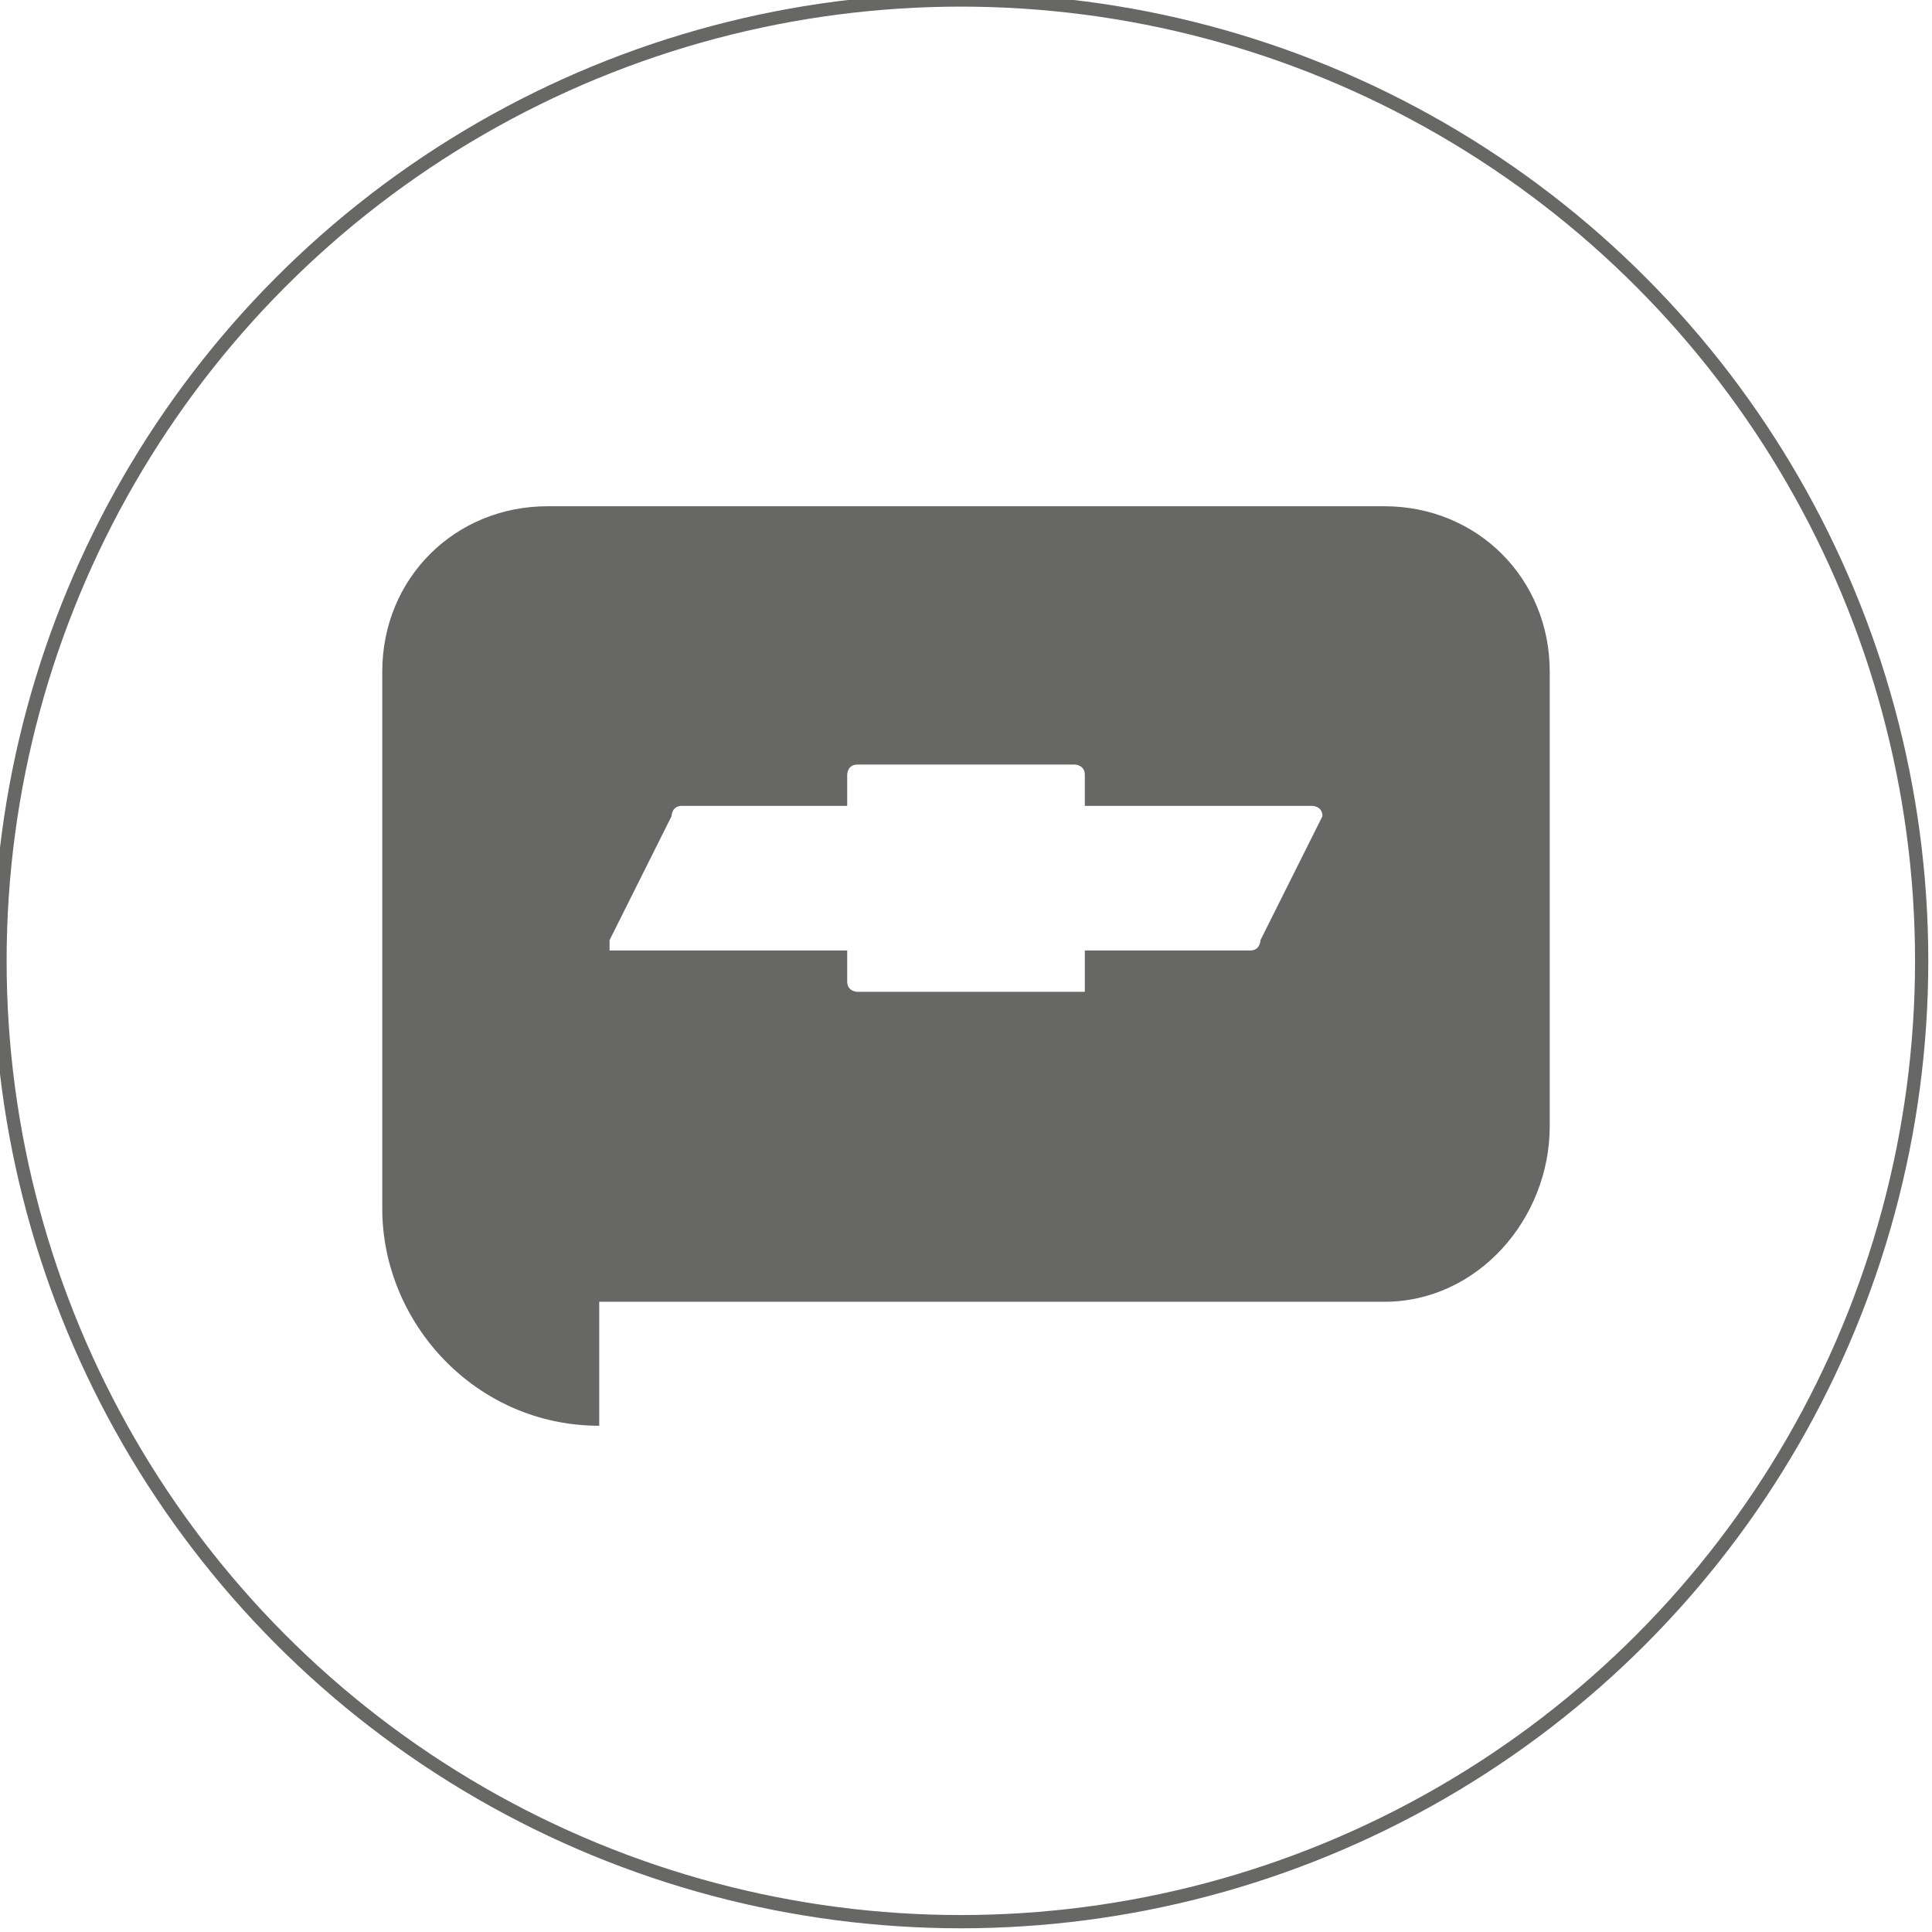
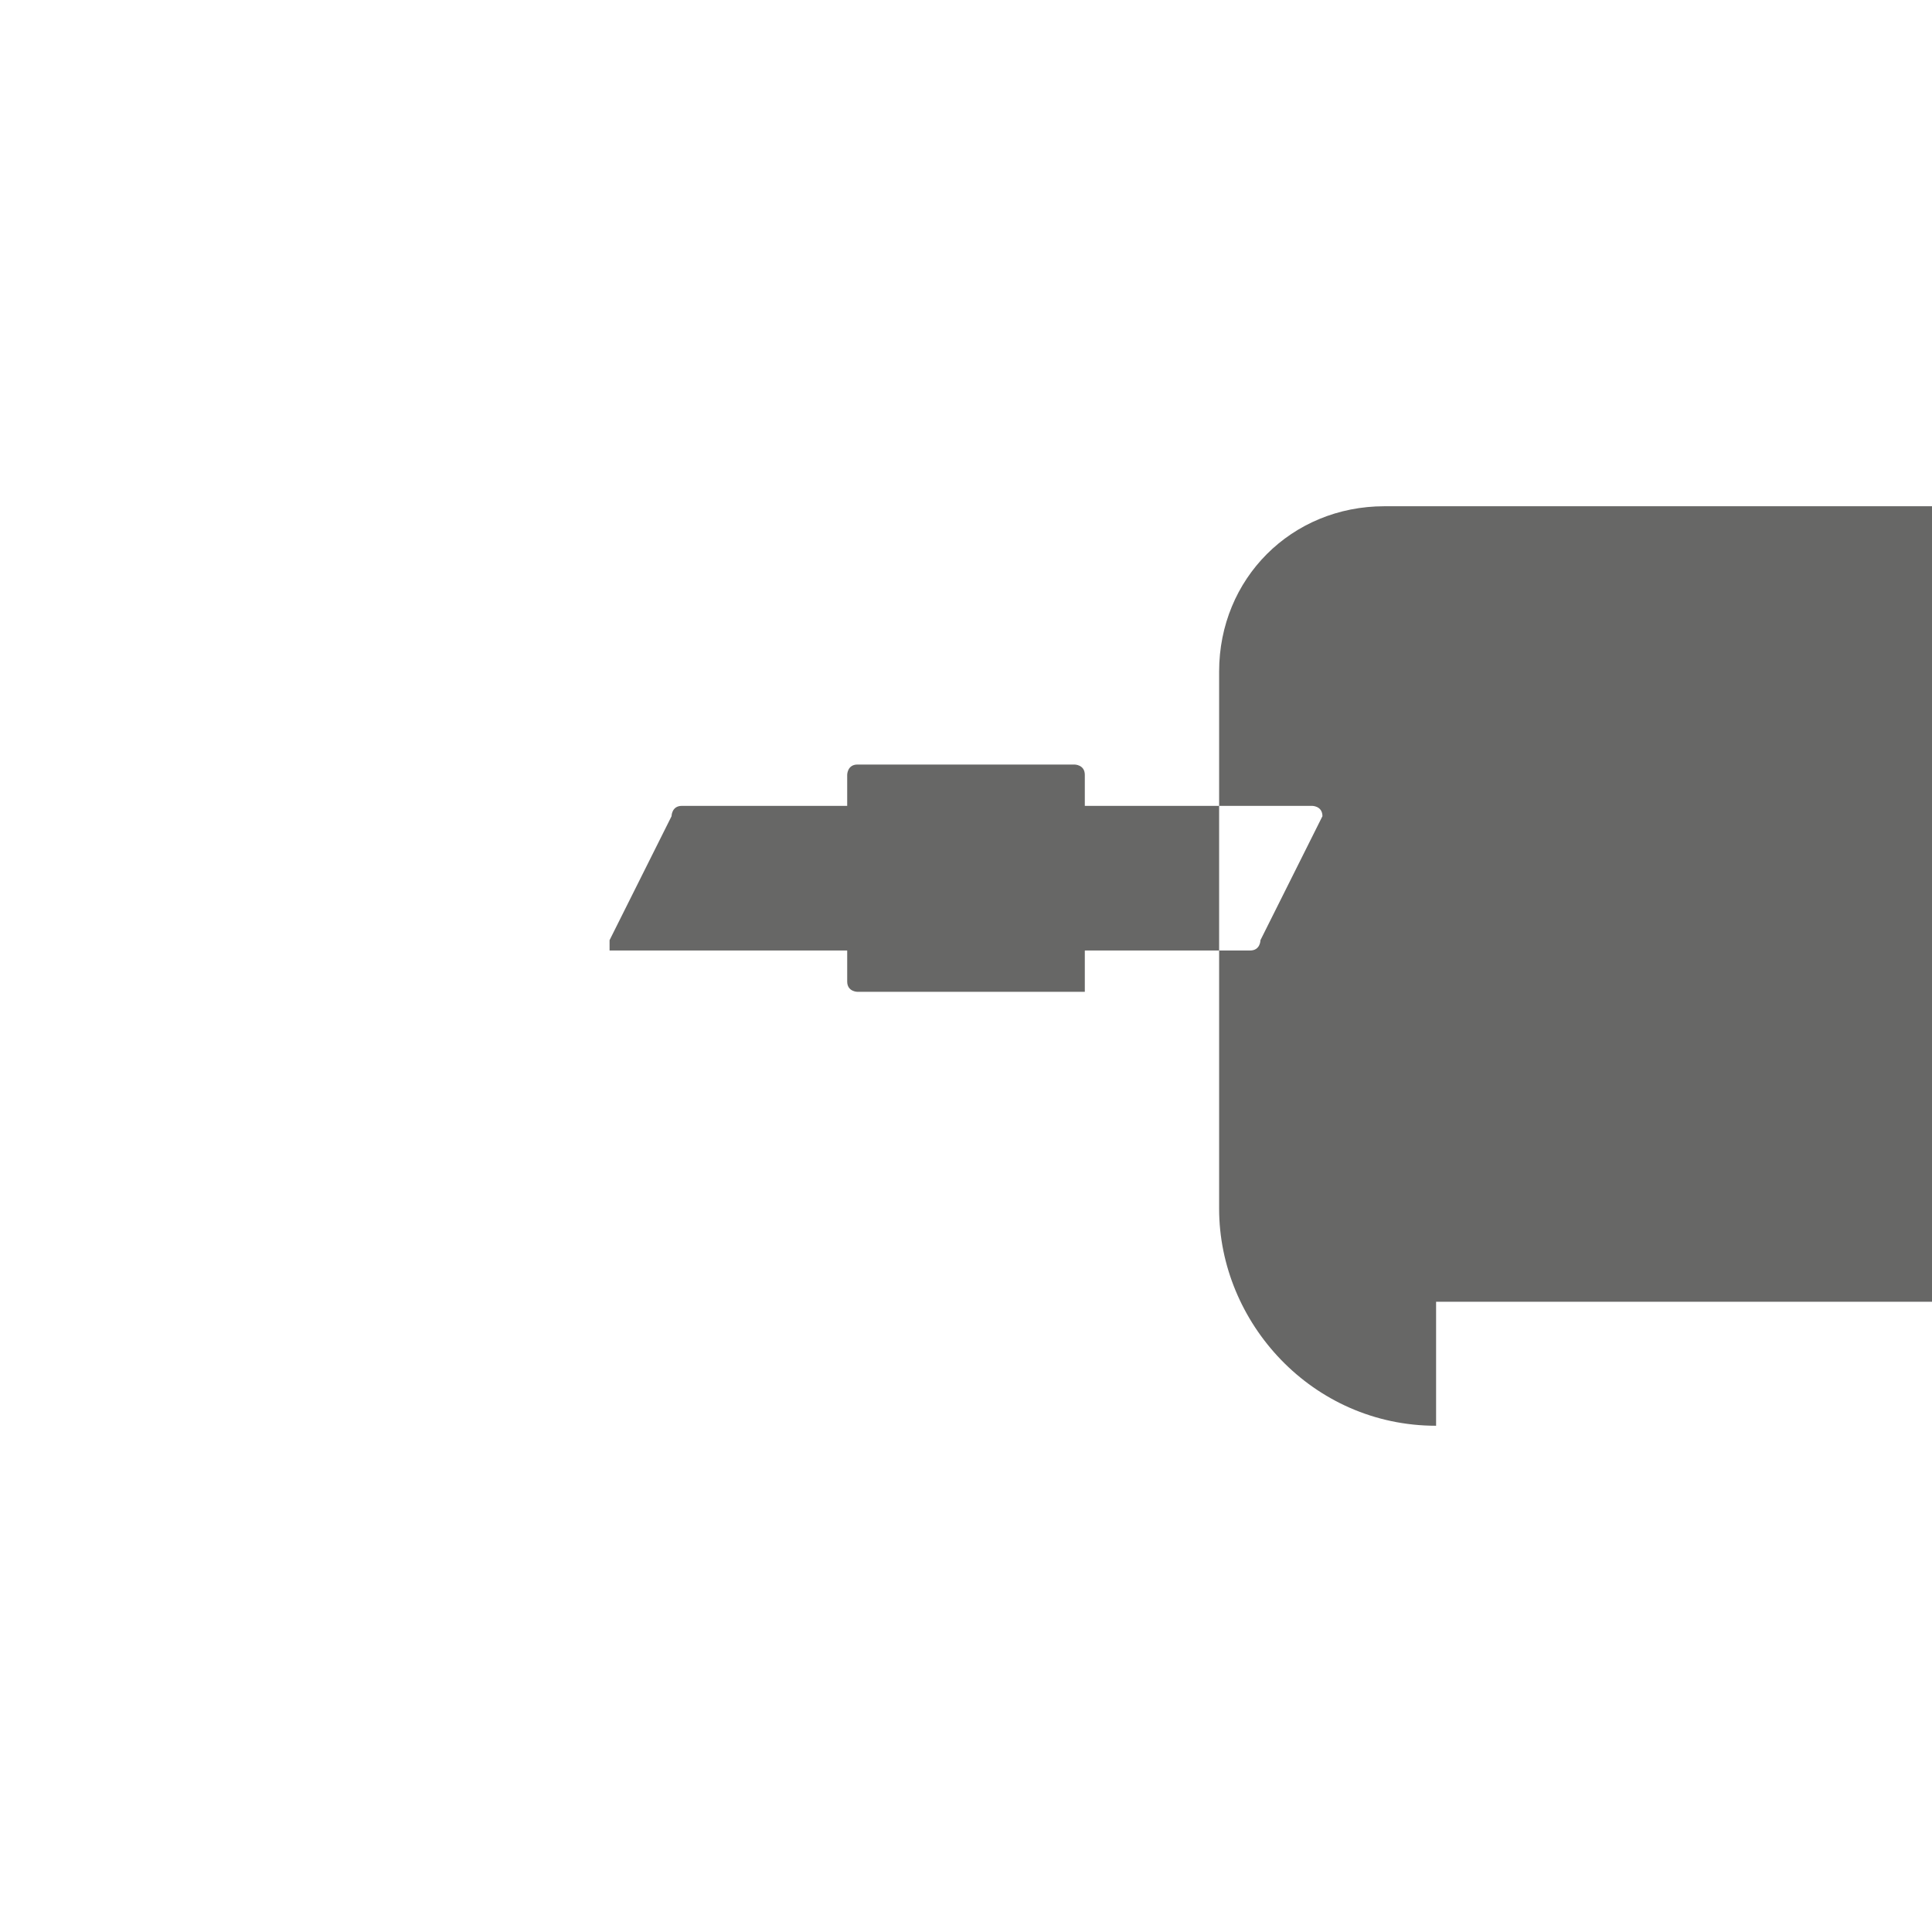
<svg xmlns="http://www.w3.org/2000/svg" xml:space="preserve" width="29.128mm" height="29.128mm" version="1.1" style="shape-rendering:geometricPrecision; text-rendering:geometricPrecision; image-rendering:optimizeQuality; fill-rule:evenodd; clip-rule:evenodd" viewBox="0 0 187 187">
  <defs>
    <style type="text/css">
   
    .str0 {stroke:#676766;stroke-width:1.282}
    .fil0 {fill:none}
    .fil1 {fill:#676766}
   
  </style>
  </defs>
  <g id="Слой_x0020_1">
-     <circle class="fil0 str0" cx="93" cy="93" r="93" />
-     <path class="fil1" d="M134 49l-81 0c-9,0 -16,7 -16,16l0 26 0 18 0 8 0 0c0,11 9,21 21,21l0 -12 76 0c9,0 16,-8 16,-17l0 -44c0,-9 -7,-16 -16,-16zm-7 29c0,0 -22,0 -22,0 0,0 0,0 0,0l0 -3c0,-1 -1,-1 -1,-1 0,0 -20,0 -21,0 -1,0 -1,1 -1,1 0,0 0,3 0,3 0,0 0,0 0,0 0,0 -16,0 -16,0 -1,0 -1,1 -1,1 0,0 -6,12 -6,12 0,1 0,1 0,1 0,0 23,0 23,0 0,0 0,0 0,0l0 3c0,1 1,1 1,1 0,0 20,0 21,0 1,0 1,0 1,0 0,0 0,-4 0,-4 0,0 0,0 0,0 0,0 15,0 16,0 1,0 1,-1 1,-1 0,0 6,-12 6,-12 0,-1 -1,-1 -1,-1z" />
+     <path class="fil1" d="M134 49c-9,0 -16,7 -16,16l0 26 0 18 0 8 0 0c0,11 9,21 21,21l0 -12 76 0c9,0 16,-8 16,-17l0 -44c0,-9 -7,-16 -16,-16zm-7 29c0,0 -22,0 -22,0 0,0 0,0 0,0l0 -3c0,-1 -1,-1 -1,-1 0,0 -20,0 -21,0 -1,0 -1,1 -1,1 0,0 0,3 0,3 0,0 0,0 0,0 0,0 -16,0 -16,0 -1,0 -1,1 -1,1 0,0 -6,12 -6,12 0,1 0,1 0,1 0,0 23,0 23,0 0,0 0,0 0,0l0 3c0,1 1,1 1,1 0,0 20,0 21,0 1,0 1,0 1,0 0,0 0,-4 0,-4 0,0 0,0 0,0 0,0 15,0 16,0 1,0 1,-1 1,-1 0,0 6,-12 6,-12 0,-1 -1,-1 -1,-1z" />
  </g>
</svg>